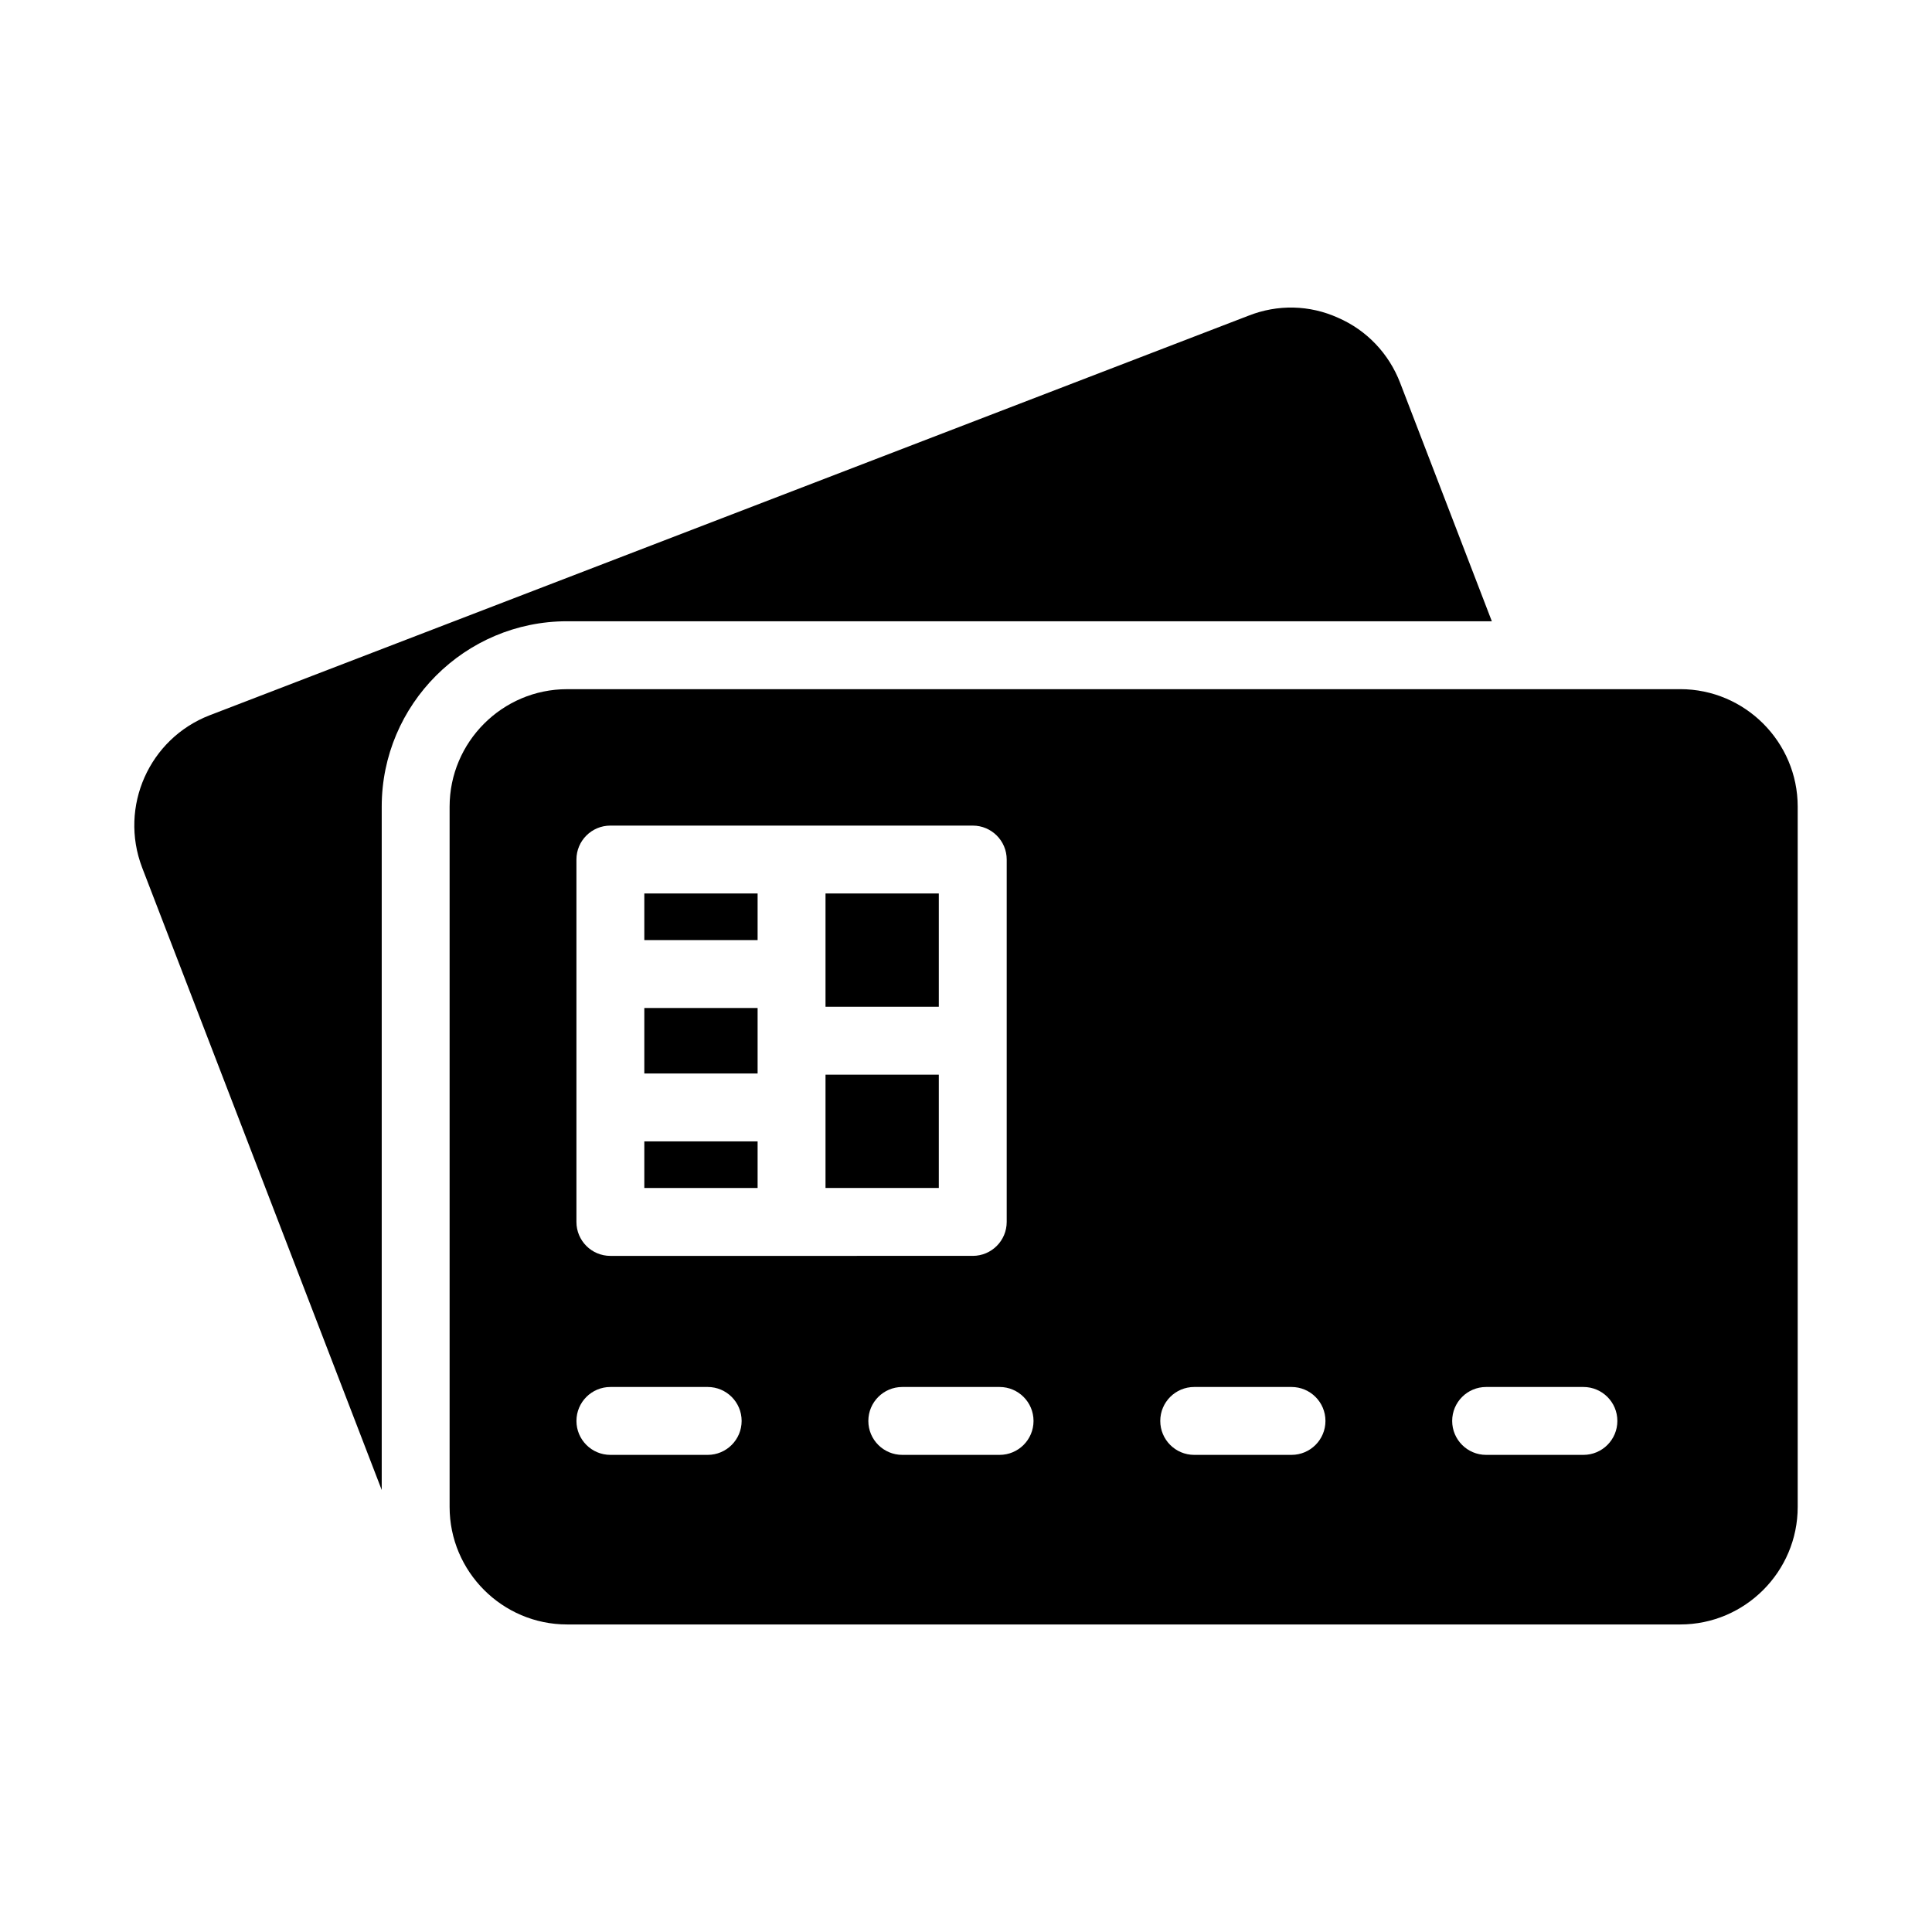
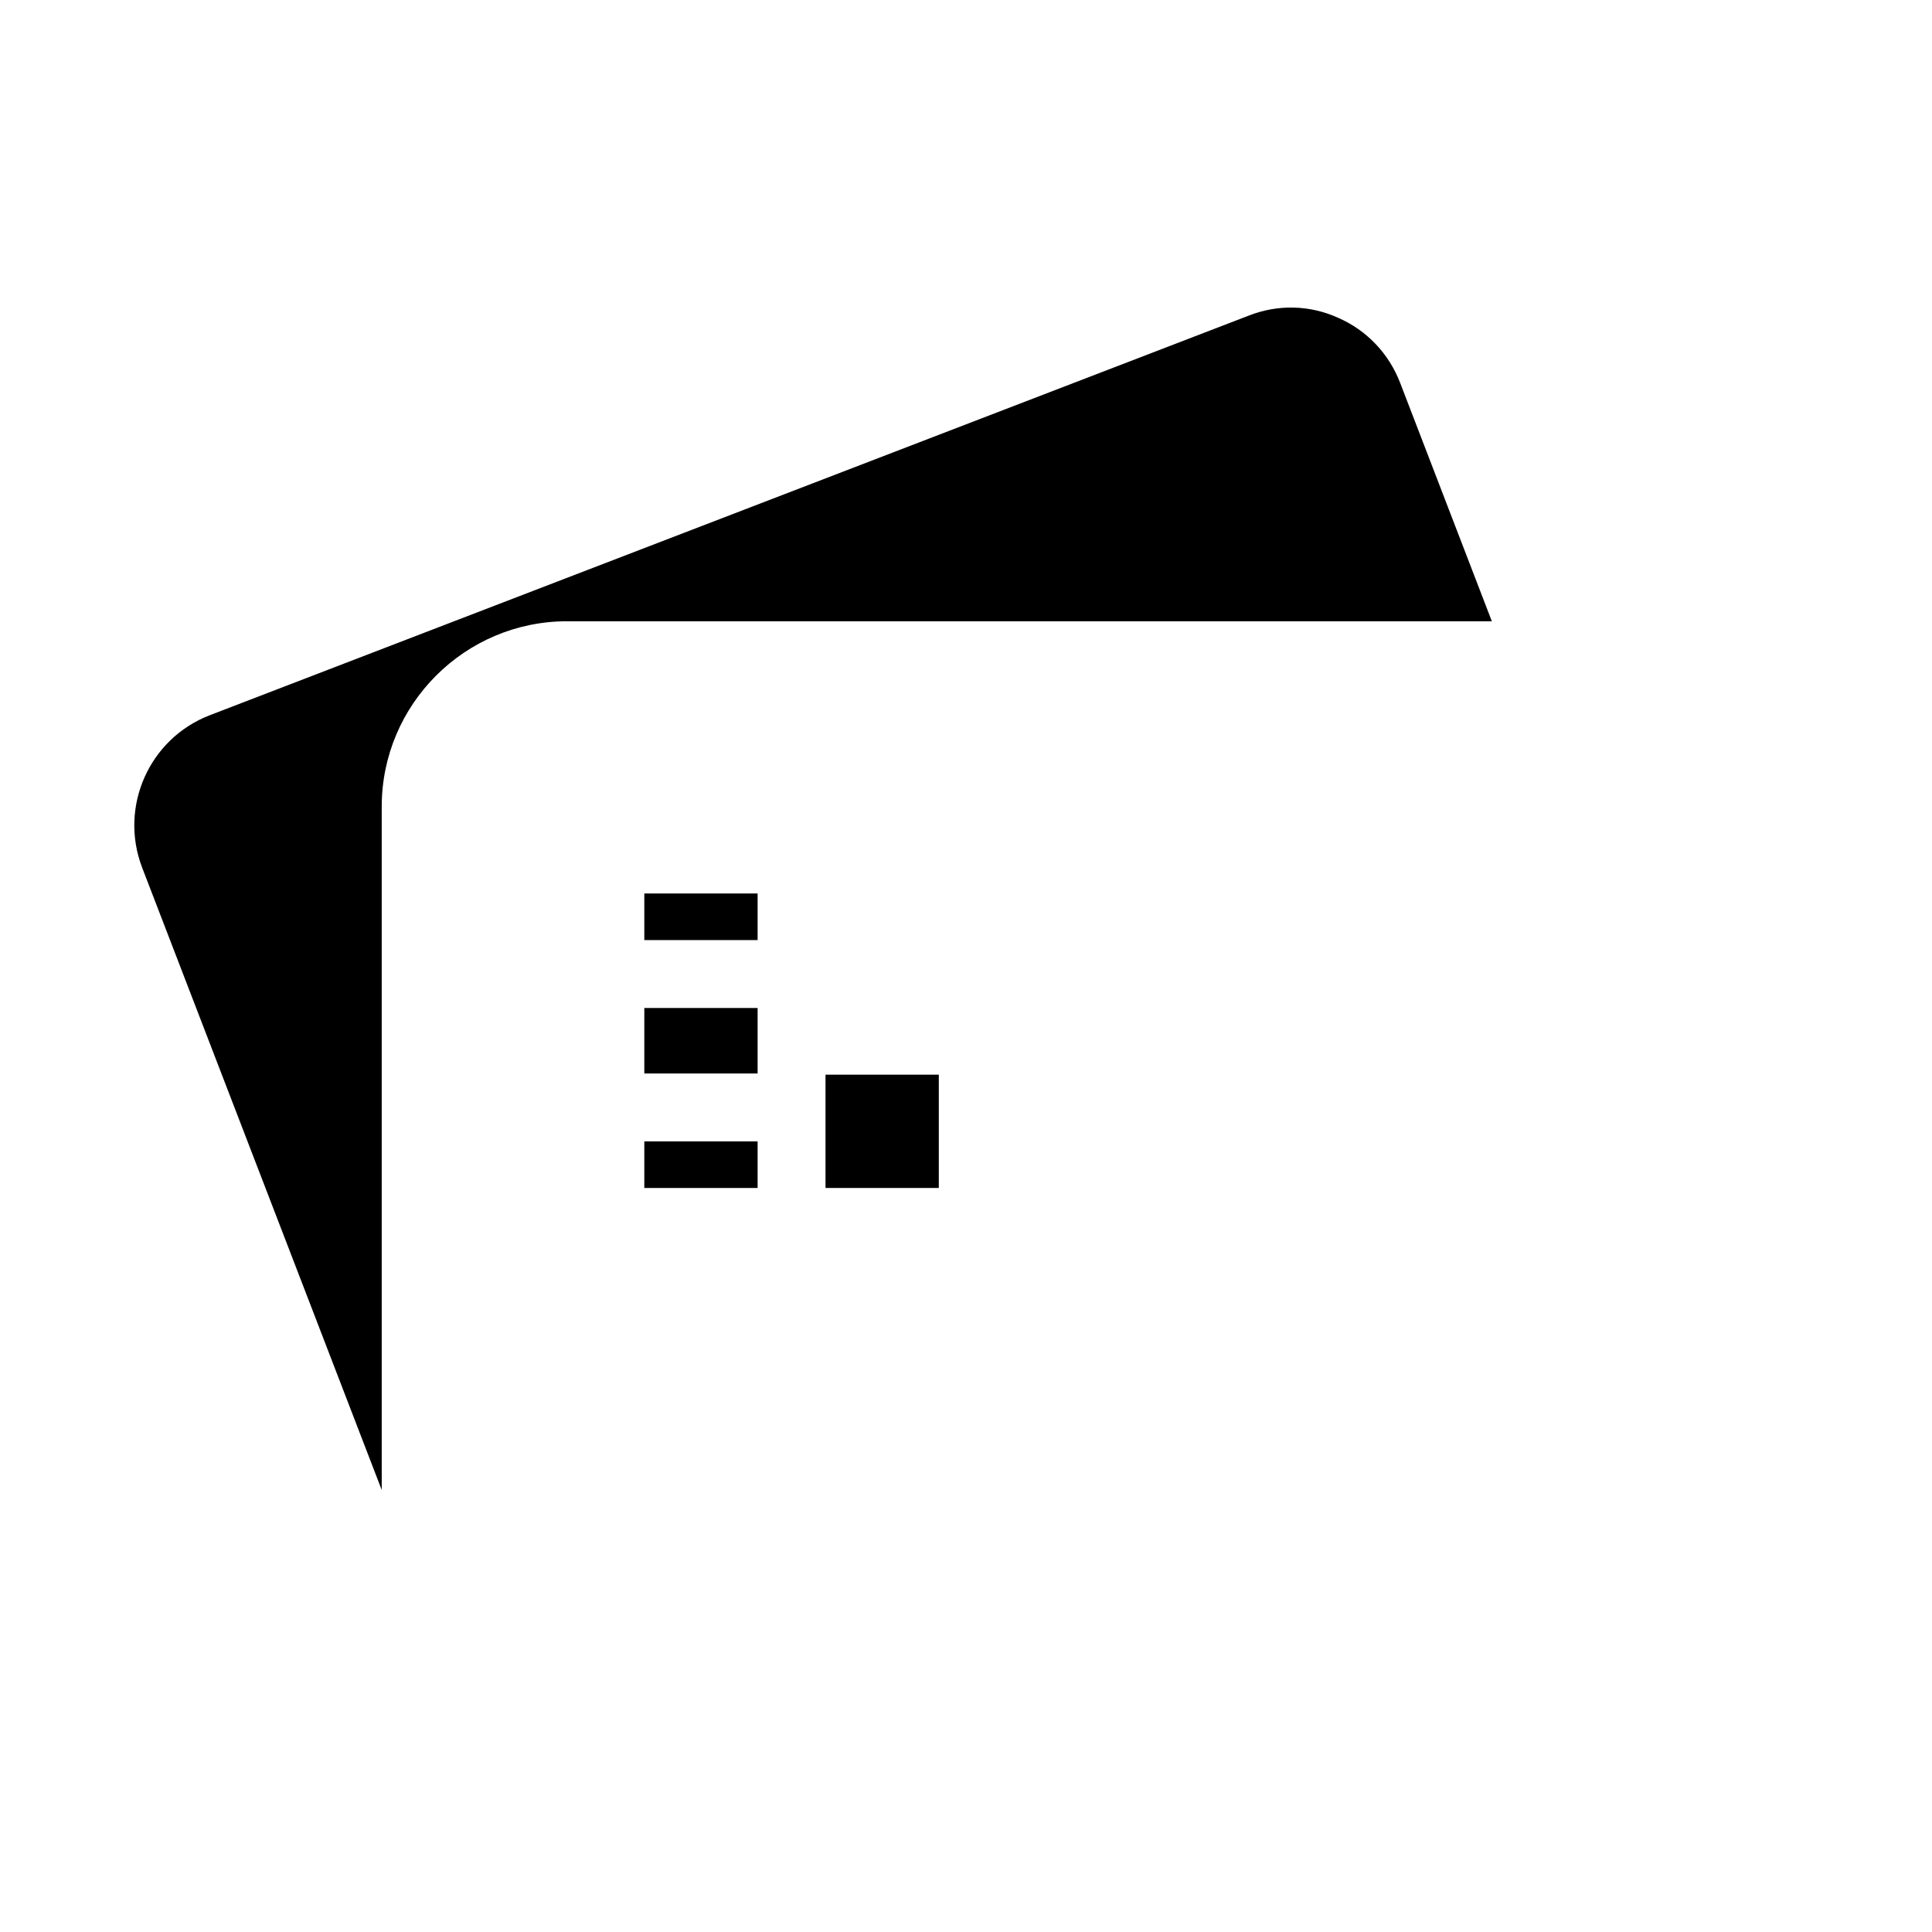
<svg xmlns="http://www.w3.org/2000/svg" fill="#000000" width="800px" height="800px" version="1.1" viewBox="144 144 512 512">
  <g>
    <path d="m362.77 428.8h30.023v30.023h-30.023z" />
    <path d="m314.75 380.78h30.023v12.352h-30.023z" />
    <path d="m314.75 411.13h30.023v17.355h-30.023z" />
-     <path d="m362.77 380.78h30.023v30.023h-30.023z" />
    <path d="m314.75 446.48h30.023v12.348h-30.023z" />
-     <path d="m589.28 326.64h-295c-17.184 0-31.129 14.035-31.129 31.129v185.6c0 17.094 13.945 31.129 31.129 31.129h295c17.184 0 31.129-14.035 31.129-31.129v-185.61c0-17.094-13.945-31.125-31.129-31.125zm-292.52 45.148c0-4.969 4.027-8.996 8.996-8.996h96.035c4.969 0 8.996 4.027 8.996 8.996v96.035c0 4.969-4.027 8.996-8.996 8.996l-96.035 0.004c-4.969 0-8.996-4.027-8.996-8.996zm34.785 157.77h-25.785c-4.969 0-8.996-4.027-8.996-8.996s4.027-8.996 8.996-8.996h25.785c4.969 0 8.996 4.027 8.996 8.996s-4.031 8.996-8.996 8.996zm77.355 0h-25.785c-4.969 0-8.996-4.027-8.996-8.996s4.027-8.996 8.996-8.996h25.785c4.969 0 8.996 4.027 8.996 8.996s-4.027 8.996-8.996 8.996zm77.363 0h-25.785c-4.969 0-8.996-4.027-8.996-8.996s4.027-8.996 8.996-8.996h25.785c4.969 0 8.996 4.027 8.996 8.996s-4.027 8.996-8.996 8.996zm77.359 0h-25.785c-4.969 0-8.996-4.027-8.996-8.996s4.027-8.996 8.996-8.996h25.785c4.969 0 8.996 4.027 8.996 8.996s-4.027 8.996-8.996 8.996z" />
    <path d="m245.16 357.76c0-27.078 22.043-49.121 49.121-49.121h245.07l-24.289-63.156c-2.969-7.738-8.816-13.945-16.465-17.273-7.559-3.418-16.016-3.598-23.75-0.539l-275.3 105.89c-16.012 6.207-24.02 24.199-17.902 40.305l63.516 165z" />
  </g>
</svg>